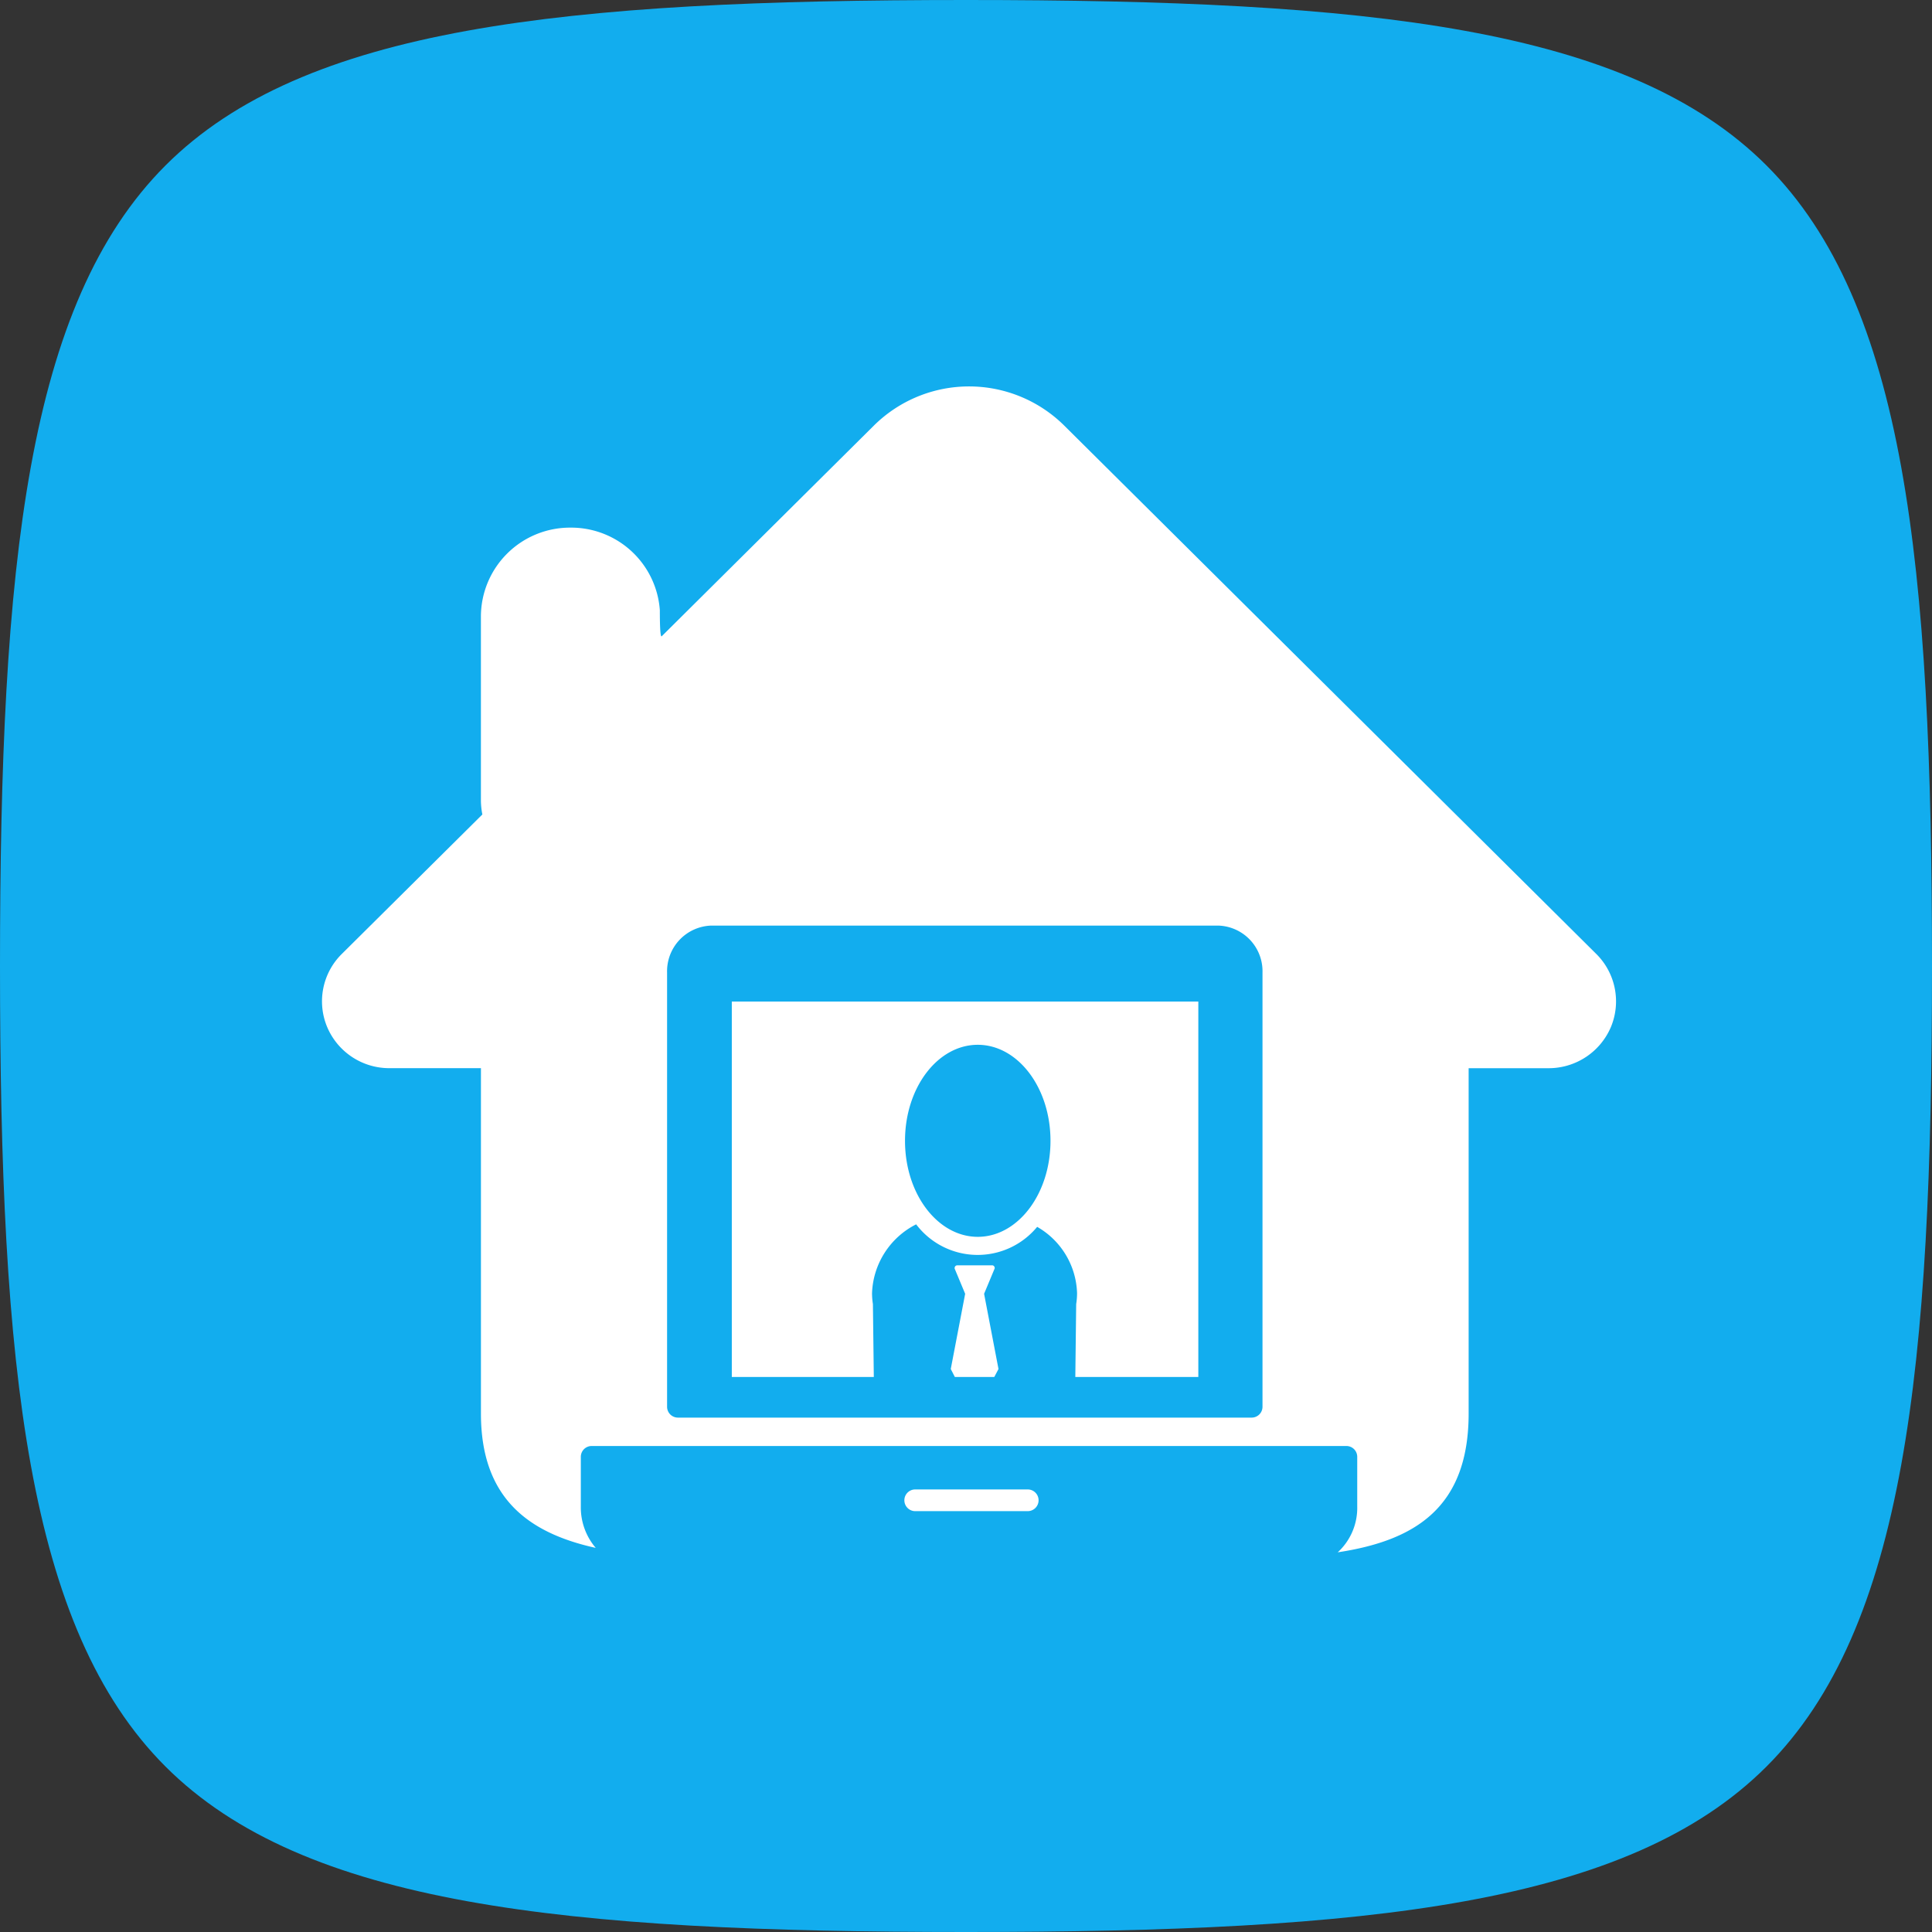
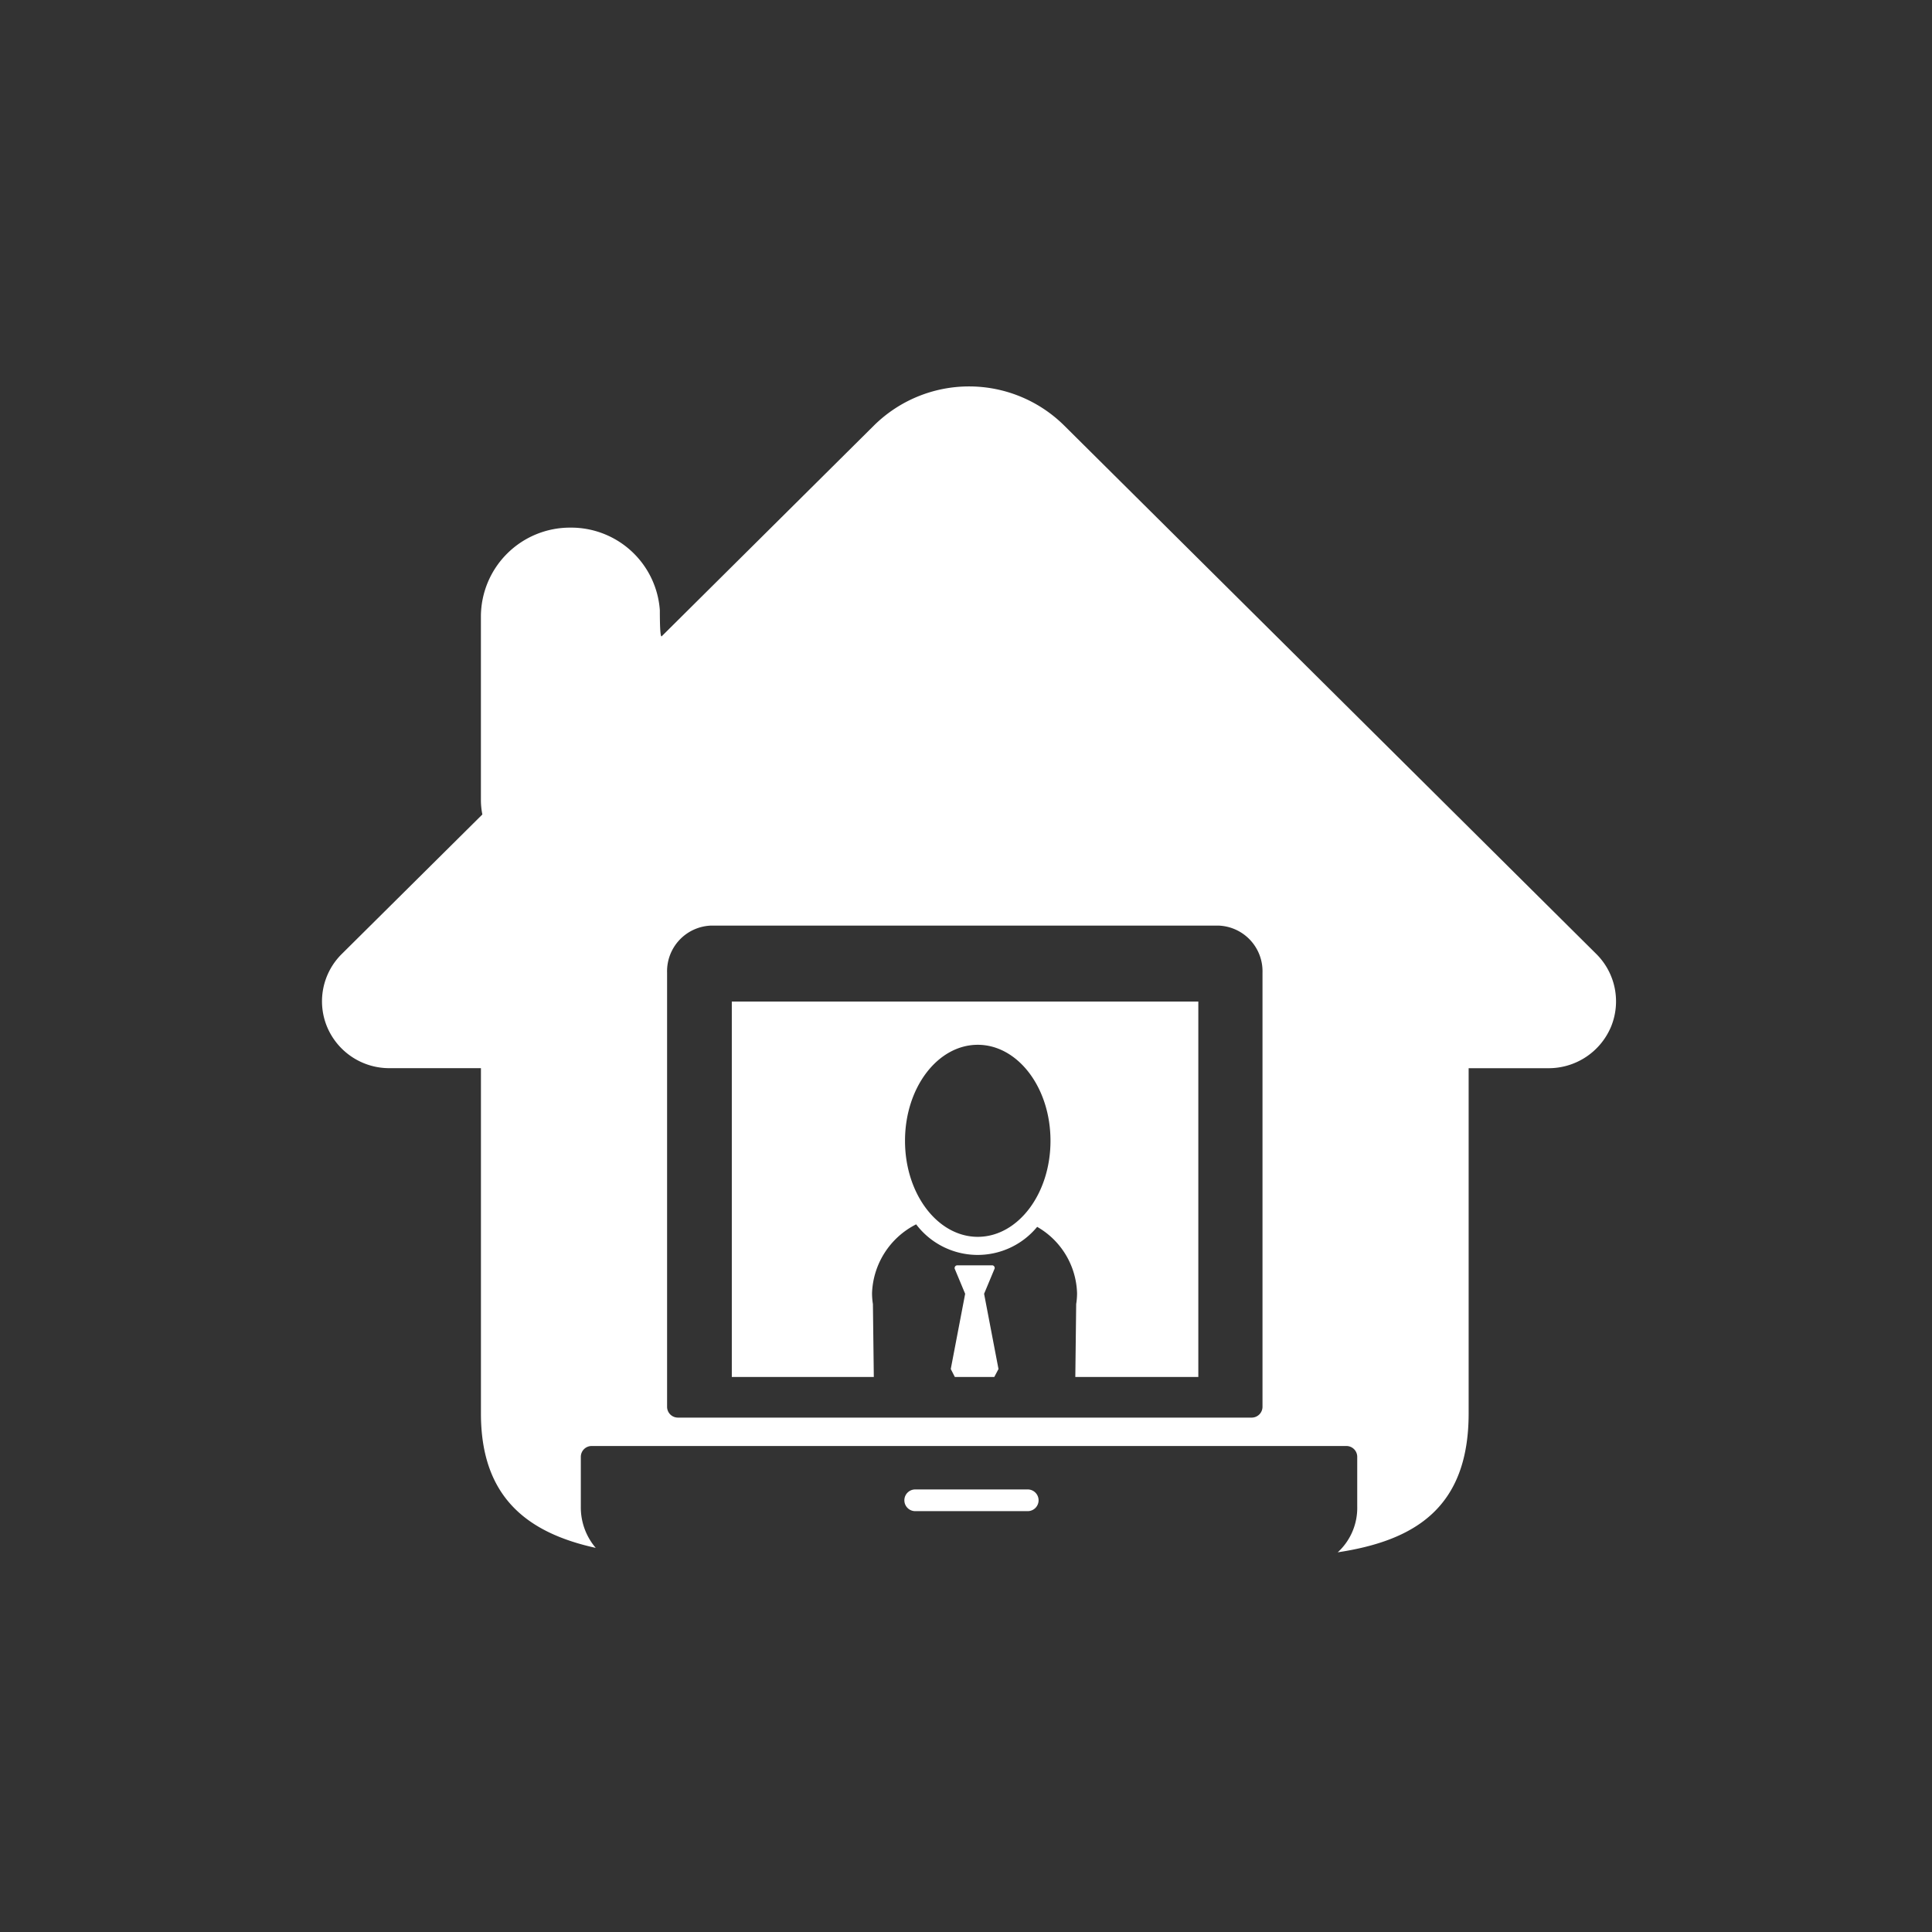
<svg xmlns="http://www.w3.org/2000/svg" width="60" height="60" viewBox="0 0 60 60">
  <rect x="0" y="0" width="60" height="60" fill="#333333" stroke="none" />
  <g id="Grupo_2350" data-name="Grupo 2350" transform="translate(-1870 21133)">
    <g id="ERP" transform="translate(1870 -21133)">
-       <path id="Caminho_757" data-name="Caminho 757" d="M30,60c-12.49,0-20.562-.841-24.861-5.139S0,42.49,0,30,.841,9.438,5.139,5.139,17.51,0,30,0,50.562.841,54.861,5.139,60,17.51,60,30s-.841,20.562-5.139,24.861S42.49,60,30,60Z" fill="#12adee" />
-     </g>
+       </g>
    <path id="Caminho_1676" data-name="Caminho 1676" d="M73.287,36.218a1.871,1.871,0,0,0,.609-1.429V33.25a.336.336,0,0,0-.335-.337H50.119a.336.336,0,0,0-.335.337v1.54a1.935,1.935,0,0,0,.463,1.287c-2.135-.47-3.565-1.581-3.565-4.173V21.179H43.839A2.093,2.093,0,0,1,41.906,19.9a2.066,2.066,0,0,1,.452-2.265L46.726,13.3a2.348,2.348,0,0,1-.045-.42V7.15A2.767,2.767,0,0,1,49.46,4.392h.017a2.76,2.76,0,0,1,2.761,2.566q0,.866.059.807l.433-.43,6.153-6.11a4.2,4.2,0,0,1,5.916,0L81.322,17.634a2.073,2.073,0,0,1,.453,2.265,2.1,2.1,0,0,1-1.934,1.281H77.356V31.9c0,2.911-1.646,3.949-4.069,4.315ZM62.624,30.77H61.4l-.127-.248.447-2.336-.327-.784a.091.091,0,0,1,0-.017.082.082,0,0,1,.082-.083h1.079l.017,0a.083.083,0,0,1,.064.1l-.327.784.447,2.336Zm-3.741,0h-4.41V19.11H68.961V30.77h-3.82l.027-2.266a2.144,2.144,0,0,0,.027-.341,2.457,2.457,0,0,0-1.239-2.056,2.395,2.395,0,0,1-3.758-.078,2.492,2.492,0,0,0-1.37,2.135,2.143,2.143,0,0,0,.027.341Zm3.228-4.353c1.24,0,2.259-1.324,2.259-2.982s-1.019-2.982-2.259-2.982-2.259,1.324-2.259,2.982S60.872,26.417,62.112,26.417Zm-9.648,5.277a.336.336,0,0,0,.335.337H70.619a.336.336,0,0,0,.335-.337V18.21a1.418,1.418,0,0,0-1.374-1.459H53.837a1.418,1.418,0,0,0-1.374,1.459Zm7.706,2.568h3.494a.337.337,0,0,1,0,.674H60.169A.337.337,0,0,1,60.169,34.262Z" transform="translate(1838.254 -21121.006)" fill="#fff" />
  </g>
</svg>